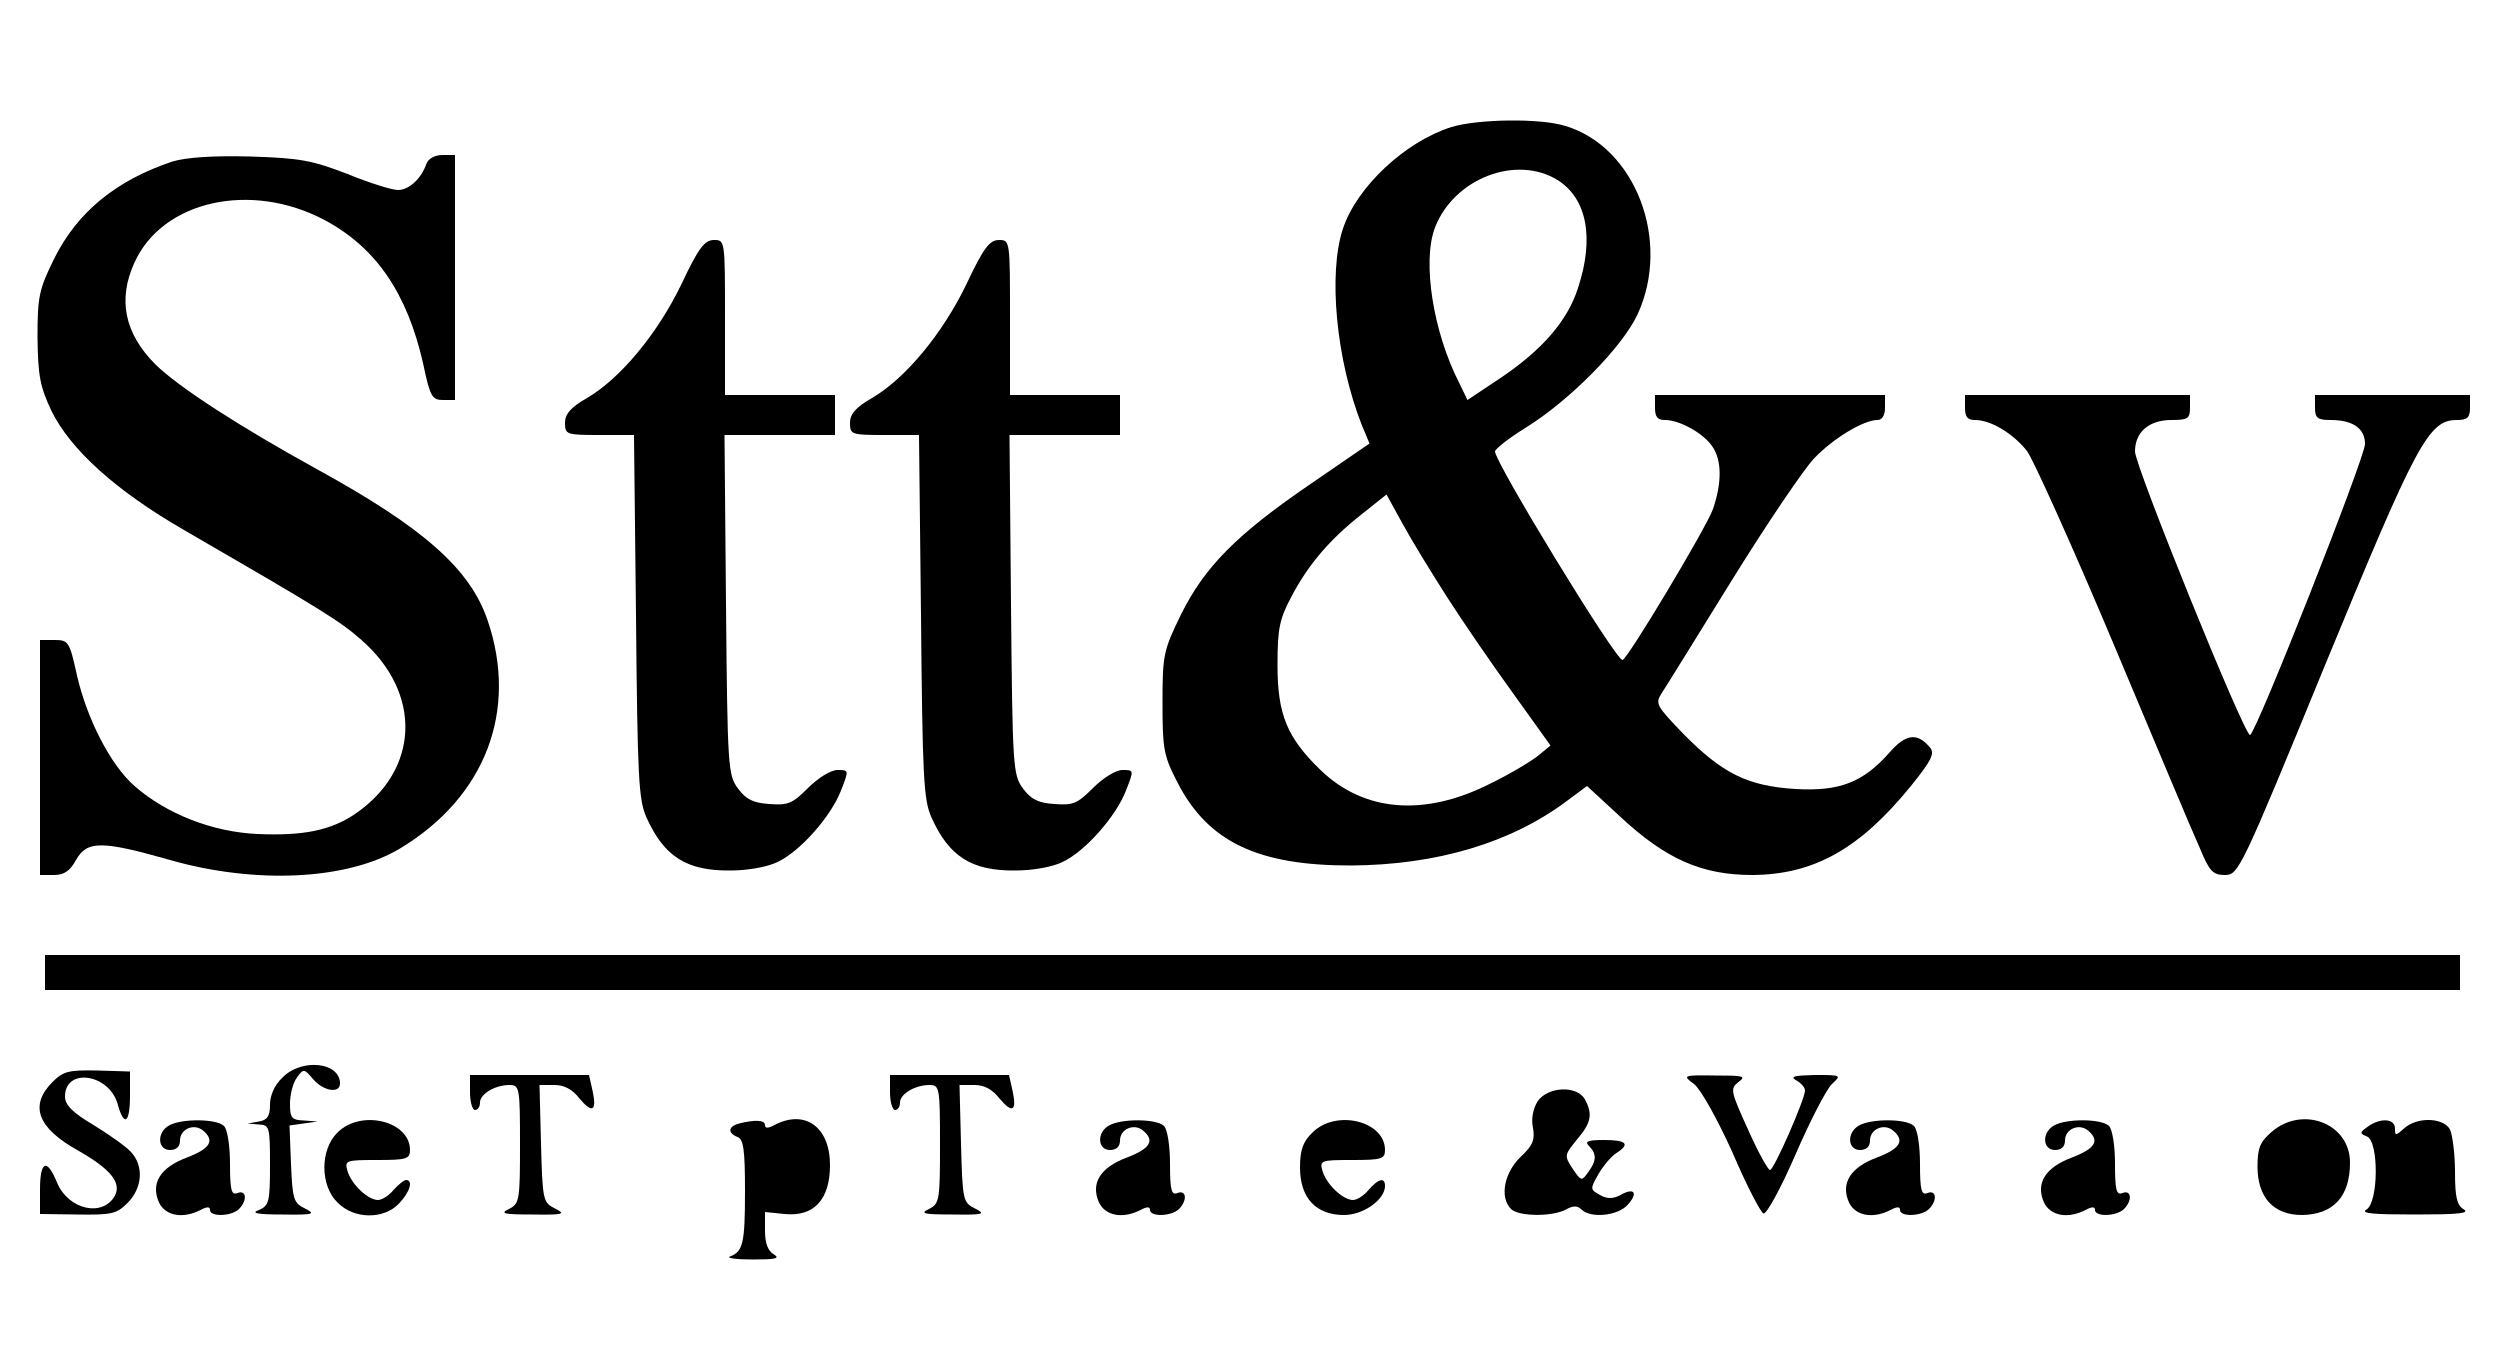
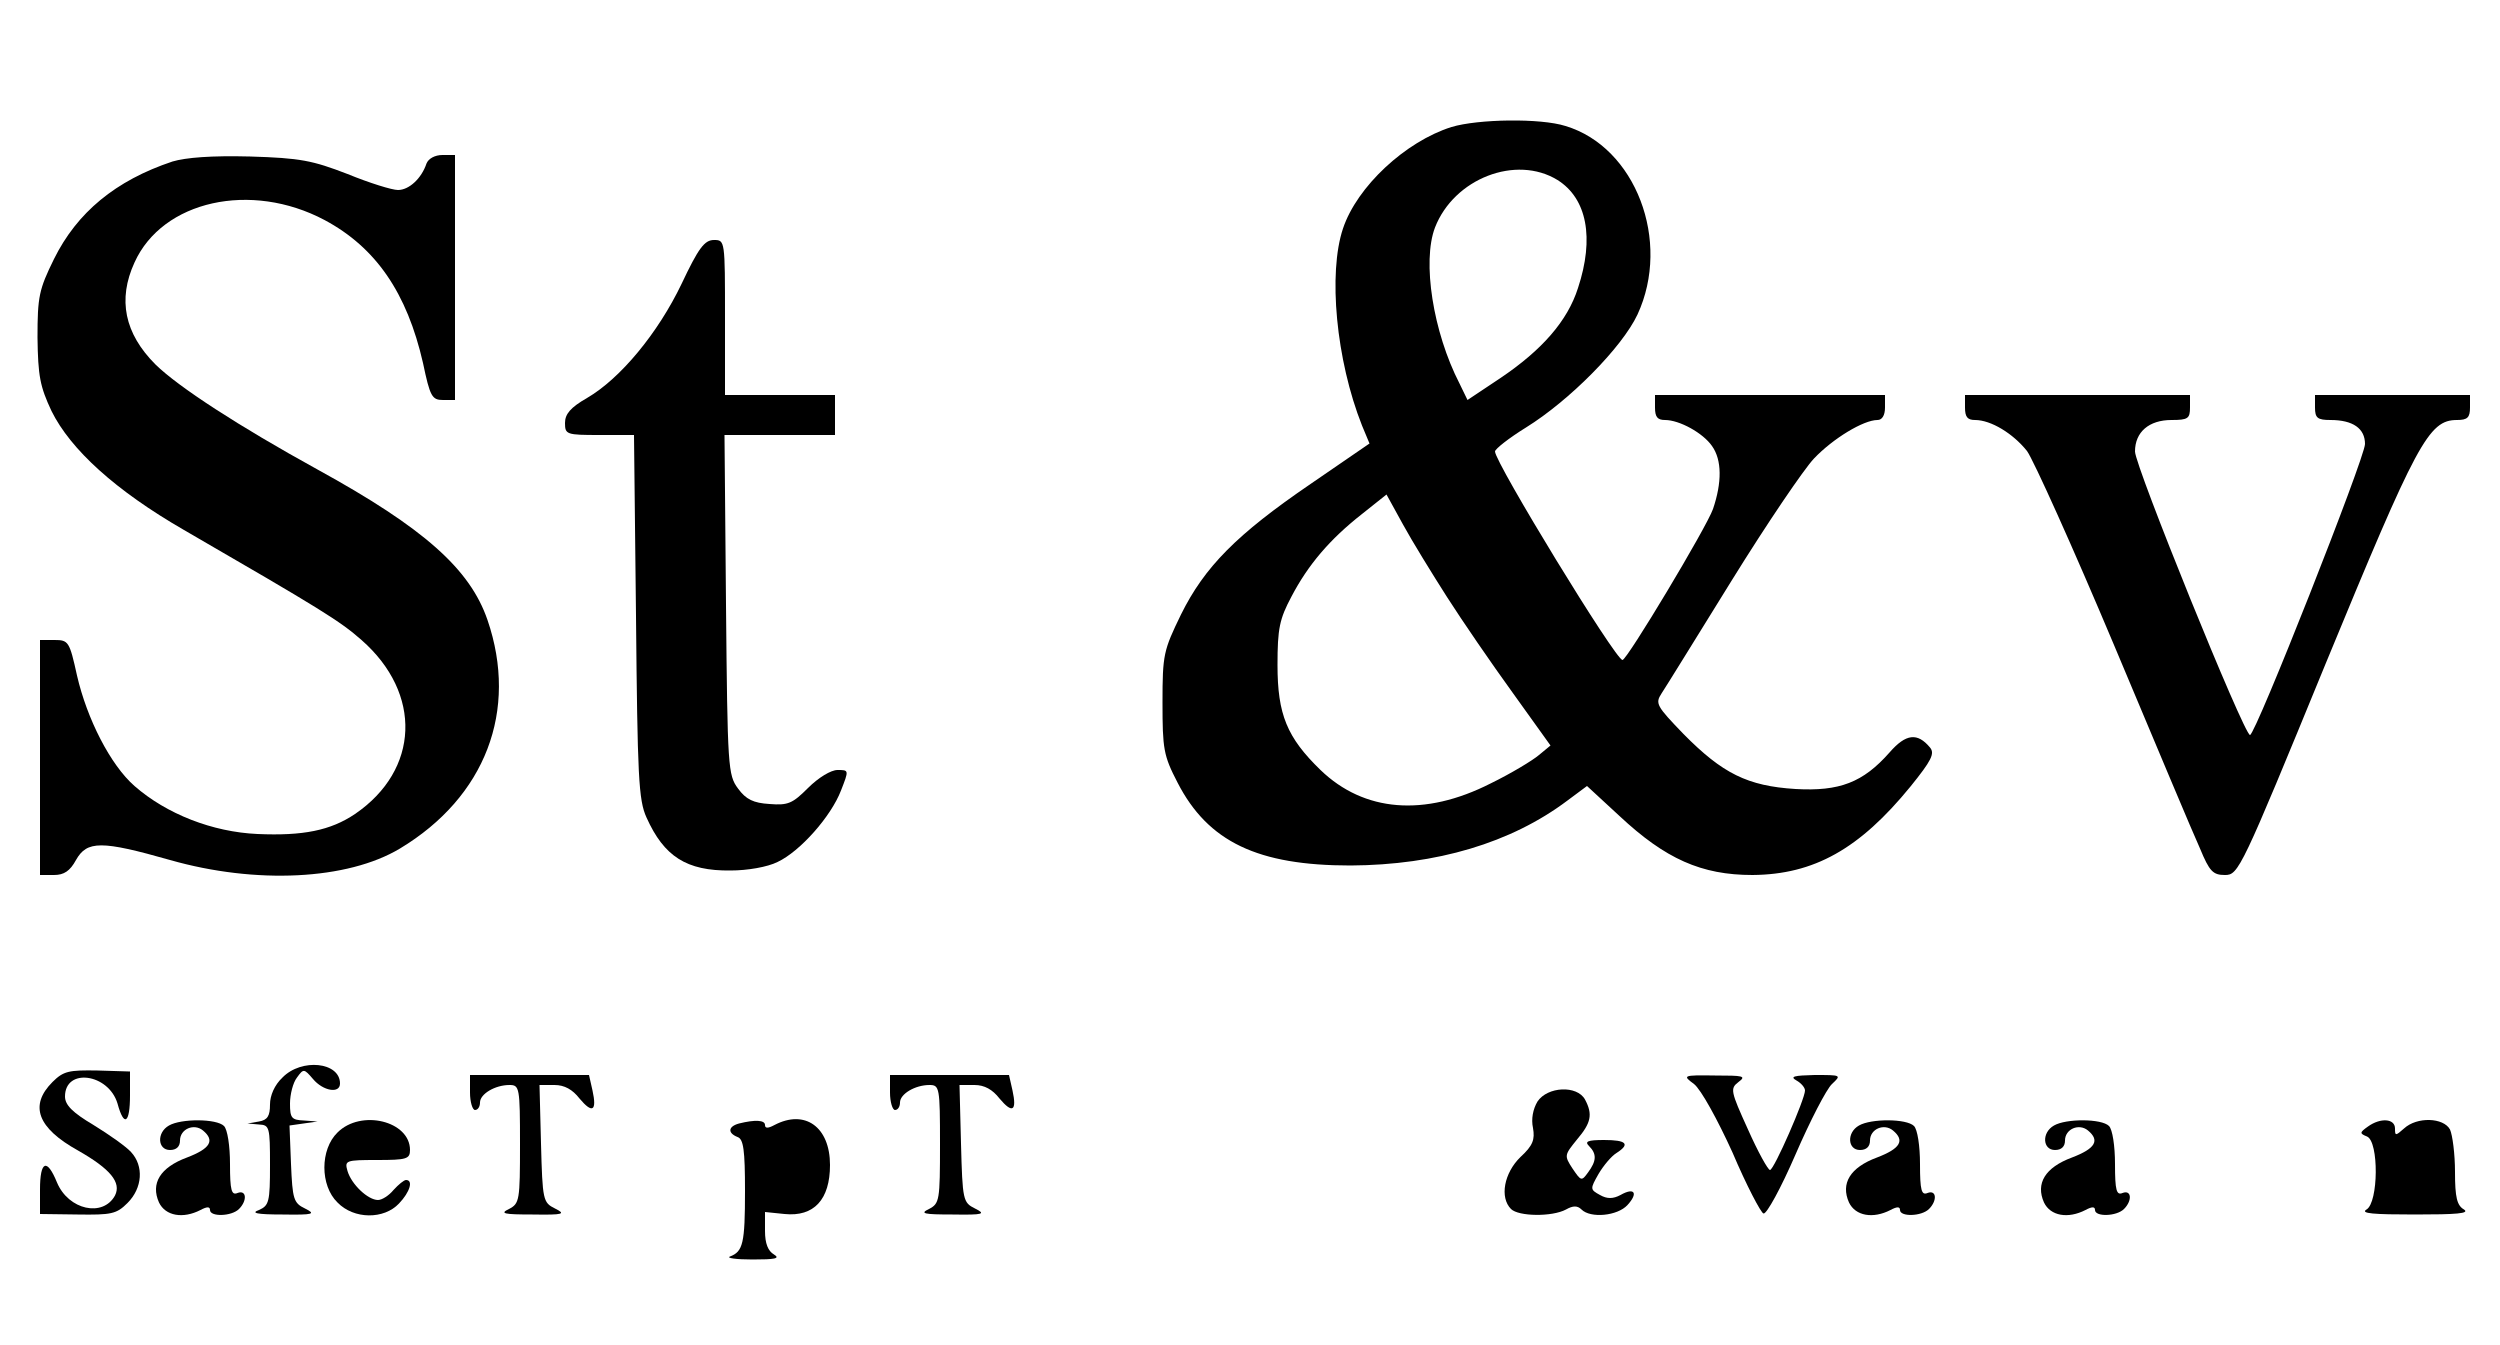
<svg xmlns="http://www.w3.org/2000/svg" version="1.0" width="500pt" height="269pt" viewBox="0 0 500 269" preserveAspectRatio="xMidYMid meet">
  <g transform="translate(0,269) scale(0.1,-0.1)" fill="#000000" stroke="none">
    <path d="M2903 2436 c-92 -29 -189 -119 -217 -203 -30 -89 -14 -263 38 -394 l15 -36 -118 -81 c-148 -101 -212 -166 -259 -261 -35 -72 -37 -80 -37 -176 0 -93 2 -106 30 -160 61 -119 161 -166 346 -166 172 1 321 45 434 130 l39 29 65 -60 c92 -86 164 -118 266 -118 123 1 214 52 316 177 42 52 49 66 39 78 -25 30 -48 28 -81 -10 -53 -60 -100 -78 -188 -73 -96 6 -146 31 -224 110 -54 56 -57 61 -44 81 8 12 71 114 141 227 70 113 144 222 164 243 38 40 99 77 127 77 9 0 15 9 15 25 l0 25 -230 0 -230 0 0 -25 c0 -19 5 -25 20 -25 29 0 76 -26 94 -52 20 -28 20 -73 2 -126 -13 -37 -172 -302 -181 -302 -14 0 -255 395 -255 417 0 5 28 27 62 48 87 54 192 160 223 226 68 147 -4 335 -144 377 -50 16 -175 14 -228 -2z m212 -106 c59 -37 74 -116 41 -216 -21 -66 -72 -124 -155 -180 l-66 -44 -16 33 c-53 103 -75 244 -49 312 38 98 162 146 245 95z m-221 -834 c30 -47 89 -133 131 -191 l76 -106 -23 -19 c-13 -11 -56 -37 -97 -57 -132 -67 -253 -57 -340 27 -67 65 -86 111 -86 210 0 73 4 92 28 137 33 63 76 114 141 165 l49 39 33 -60 c18 -33 58 -98 88 -145z" />
    <path d="M345 2367 c-114 -38 -191 -102 -237 -195 -30 -61 -33 -75 -33 -157 1 -77 5 -98 28 -147 38 -77 128 -159 265 -238 273 -158 312 -182 355 -220 122 -107 116 -260 -13 -348 -49 -33 -104 -44 -195 -40 -90 4 -182 40 -246 96 -48 42 -95 134 -115 221 -15 68 -17 71 -45 71 l-29 0 0 -235 0 -235 28 0 c20 0 32 8 44 30 22 39 51 39 188 0 172 -49 355 -40 460 23 171 103 237 276 175 457 -35 102 -127 184 -340 301 -158 87 -278 165 -324 210 -62 62 -76 130 -42 204 56 124 233 163 380 85 103 -55 165 -146 197 -286 14 -67 18 -74 40 -74 l24 0 0 245 0 245 -25 0 c-15 0 -28 -7 -32 -17 -10 -30 -35 -53 -57 -53 -12 0 -57 14 -101 32 -70 27 -94 32 -195 35 -77 2 -128 -2 -155 -10z" />
    <path d="M1363 2122 c-47 -98 -122 -189 -189 -228 -33 -19 -44 -32 -44 -50 0 -23 3 -24 69 -24 l69 0 4 -362 c3 -321 5 -368 21 -403 35 -78 80 -107 168 -106 34 0 74 7 94 17 45 21 107 91 127 143 16 41 16 41 -7 41 -13 0 -38 -15 -59 -36 -31 -31 -40 -35 -77 -32 -32 2 -47 9 -63 31 -20 27 -21 41 -24 368 l-3 339 111 0 110 0 0 40 0 40 -110 0 -110 0 0 155 c0 154 0 155 -22 155 -19 0 -31 -16 -65 -88z" />
-     <path d="M1933 2122 c-47 -98 -122 -189 -189 -228 -33 -19 -44 -32 -44 -50 0 -23 3 -24 69 -24 l69 0 4 -362 c3 -321 5 -368 21 -403 35 -78 80 -107 168 -106 34 0 74 7 94 17 45 21 107 91 127 143 16 41 16 41 -7 41 -13 0 -38 -15 -59 -36 -31 -31 -40 -35 -77 -32 -32 2 -47 9 -63 31 -20 27 -21 41 -24 368 l-3 339 111 0 110 0 0 40 0 40 -110 0 -110 0 0 155 c0 154 0 155 -22 155 -19 0 -31 -16 -65 -88z" />
    <path d="M3930 1875 c0 -19 5 -25 20 -25 32 0 76 -27 104 -62 13 -18 92 -193 174 -388 82 -195 159 -379 172 -407 19 -46 26 -53 50 -53 27 0 32 10 201 422 183 444 206 488 263 488 21 0 26 5 26 25 l0 25 -155 0 -155 0 0 -25 c0 -21 5 -25 31 -25 45 0 69 -17 69 -48 0 -27 -219 -582 -230 -582 -12 0 -230 538 -230 567 0 39 28 63 73 63 33 0 37 3 37 25 l0 25 -225 0 -225 0 0 -25z" />
-     <path d="M90 745 l0 -35 2415 0 2415 0 0 35 0 35 -2415 0 -2415 0 0 -35z" />
    <path d="M565 535 c-16 -15 -25 -36 -25 -54 0 -23 -5 -31 -22 -34 l-23 -4 23 -2 c21 -1 22 -5 22 -81 0 -74 -2 -81 -22 -90 -17 -6 -5 -9 47 -9 63 -1 67 1 45 12 -23 11 -25 19 -28 89 l-3 77 28 4 28 4 -27 2 c-25 1 -28 5 -28 34 0 18 6 42 14 52 13 18 14 18 32 -3 20 -24 54 -30 54 -9 0 43 -77 51 -115 12z" />
    <path d="M105 526 c-47 -47 -30 -92 51 -137 65 -37 87 -64 74 -90 -24 -44 -93 -29 -116 26 -20 49 -34 44 -34 -14 l0 -49 75 -1 c68 -1 78 1 100 23 30 30 33 74 7 102 -10 11 -44 35 -75 54 -42 25 -57 40 -57 57 0 58 87 46 105 -14 13 -48 25 -40 25 16 l0 48 -65 2 c-57 1 -68 -1 -90 -23z" />
    <path d="M940 505 c0 -19 5 -35 10 -35 6 0 10 7 10 15 0 17 30 35 59 35 20 0 21 -5 21 -118 0 -113 -1 -119 -22 -130 -19 -9 -11 -11 47 -11 63 -1 67 1 45 12 -24 12 -25 16 -28 130 l-3 117 30 0 c20 0 36 -9 50 -27 26 -31 35 -25 26 16 l-7 31 -119 0 -119 0 0 -35z" />
    <path d="M1780 505 c0 -19 5 -35 10 -35 6 0 10 7 10 15 0 17 30 35 59 35 20 0 21 -5 21 -118 0 -113 -1 -119 -22 -130 -19 -9 -11 -11 47 -11 63 -1 67 1 45 12 -24 12 -25 16 -28 130 l-3 117 30 0 c20 0 36 -9 50 -27 26 -31 35 -25 26 16 l-7 31 -119 0 -119 0 0 -35z" />
    <path d="M3388 522 c14 -11 47 -71 77 -137 28 -66 57 -121 62 -122 6 -2 35 51 64 118 29 67 62 131 73 141 19 18 19 18 -35 18 -41 -1 -50 -3 -36 -11 9 -5 17 -14 17 -20 0 -17 -62 -159 -70 -159 -4 0 -24 36 -44 81 -35 77 -36 82 -19 95 16 12 10 13 -47 13 -65 1 -65 0 -42 -17z" />
    <path d="M3075 487 c-9 -15 -13 -35 -9 -53 4 -23 0 -35 -25 -58 -33 -32 -42 -81 -19 -104 15 -15 82 -16 110 -1 14 8 23 8 31 0 18 -18 72 -13 92 9 22 24 14 36 -14 20 -15 -8 -27 -8 -41 0 -20 11 -20 12 -3 42 10 17 26 36 36 42 28 18 20 26 -25 26 -33 0 -39 -3 -30 -12 16 -16 15 -30 -2 -53 -13 -18 -14 -17 -31 8 -17 26 -16 27 9 58 28 33 32 50 16 80 -16 29 -75 26 -95 -4z" />
    <path d="M338 439 c-25 -14 -23 -49 2 -49 13 0 20 7 20 19 0 23 28 35 46 20 24 -20 15 -36 -32 -54 -54 -20 -73 -52 -56 -90 13 -27 48 -33 83 -15 13 7 19 7 19 0 0 -14 43 -13 58 2 17 17 15 39 -3 32 -12 -5 -15 5 -15 58 0 36 -5 69 -12 76 -15 15 -86 15 -110 1z" />
    <path d="M675 425 c-35 -34 -35 -106 0 -140 33 -34 93 -34 123 -2 22 23 29 47 14 47 -4 0 -15 -9 -25 -20 -9 -11 -23 -20 -31 -20 -20 0 -53 31 -61 58 -6 21 -4 22 59 22 59 0 66 2 66 20 0 58 -98 82 -145 35z" />
    <path d="M1478 443 c-22 -6 -23 -19 -3 -27 12 -4 15 -26 15 -108 0 -105 -4 -121 -30 -131 -8 -3 12 -6 45 -6 45 0 56 2 43 10 -12 7 -18 22 -18 47 l0 38 39 -4 c59 -6 91 29 91 98 0 76 -50 112 -111 80 -13 -7 -19 -7 -19 0 0 10 -20 11 -52 3z" />
-     <path d="M2218 439 c-25 -14 -23 -49 2 -49 13 0 20 7 20 19 0 23 28 35 46 20 24 -20 15 -36 -32 -54 -54 -20 -73 -52 -56 -90 13 -27 48 -33 83 -15 13 7 19 7 19 0 0 -14 43 -13 58 2 17 17 15 39 -3 32 -12 -5 -15 5 -15 58 0 36 -5 69 -12 76 -15 15 -86 15 -110 1z" />
-     <path d="M2625 425 c-19 -18 -25 -35 -25 -70 0 -61 32 -95 88 -95 39 0 82 31 82 58 0 18 -13 15 -33 -8 -9 -11 -23 -20 -31 -20 -20 0 -53 31 -61 58 -6 21 -4 22 59 22 59 0 66 2 66 20 0 58 -98 82 -145 35z" />
    <path d="M3718 439 c-25 -14 -23 -49 2 -49 13 0 20 7 20 19 0 23 28 35 46 20 24 -20 15 -36 -32 -54 -54 -20 -73 -52 -56 -90 13 -27 48 -33 83 -15 13 7 19 7 19 0 0 -14 43 -13 58 2 17 17 15 39 -3 32 -12 -5 -15 5 -15 58 0 36 -5 69 -12 76 -15 15 -86 15 -110 1z" />
    <path d="M4108 439 c-25 -14 -23 -49 2 -49 13 0 20 7 20 19 0 23 28 35 46 20 24 -20 15 -36 -32 -54 -54 -20 -73 -52 -56 -90 13 -27 48 -33 83 -15 13 7 19 7 19 0 0 -14 43 -13 58 2 17 17 15 39 -3 32 -12 -5 -15 5 -15 58 0 36 -5 69 -12 76 -15 15 -86 15 -110 1z" />
-     <path d="M4543 426 c-23 -20 -28 -32 -28 -69 0 -62 32 -97 89 -97 63 1 96 37 96 105 0 78 -95 115 -157 61z" />
    <path d="M4736 437 c-17 -12 -17 -14 -2 -20 24 -10 23 -132 -1 -146 -13 -8 14 -10 97 -10 83 0 110 2 98 10 -14 8 -18 24 -18 75 0 36 -5 74 -10 85 -13 24 -66 26 -92 2 -17 -15 -18 -15 -18 0 0 20 -29 22 -54 4z" />
  </g>
</svg>